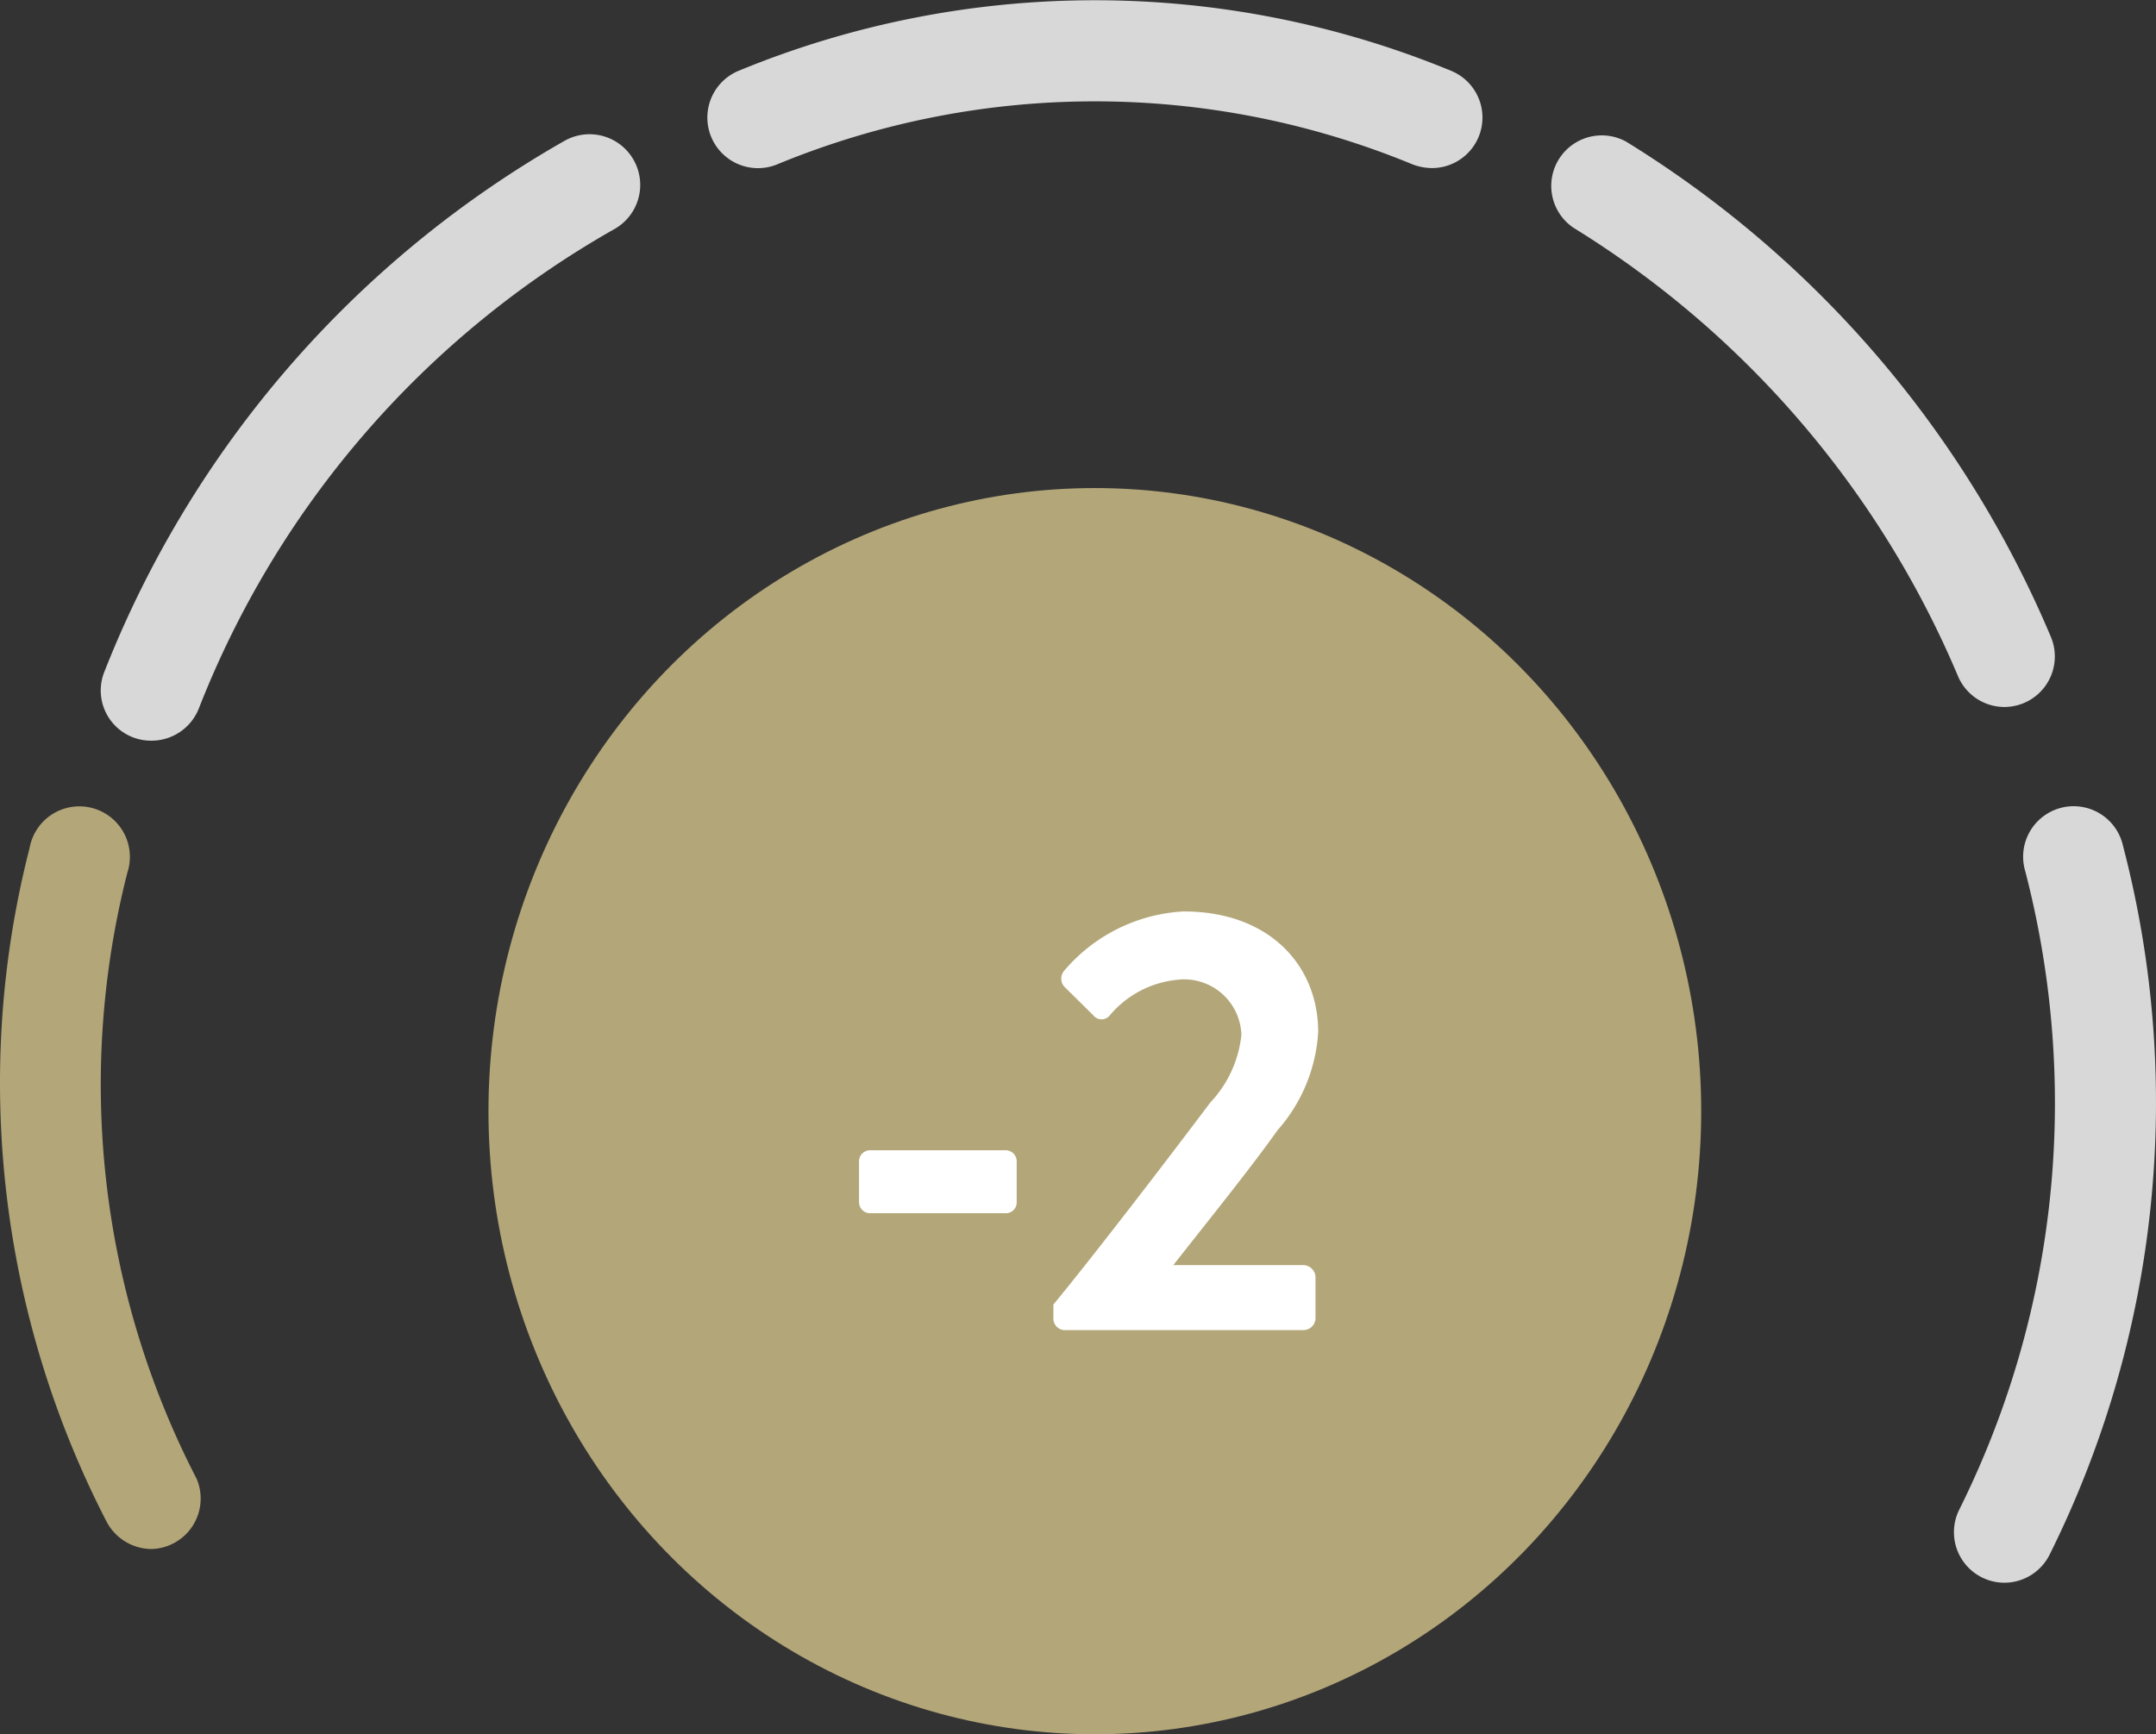
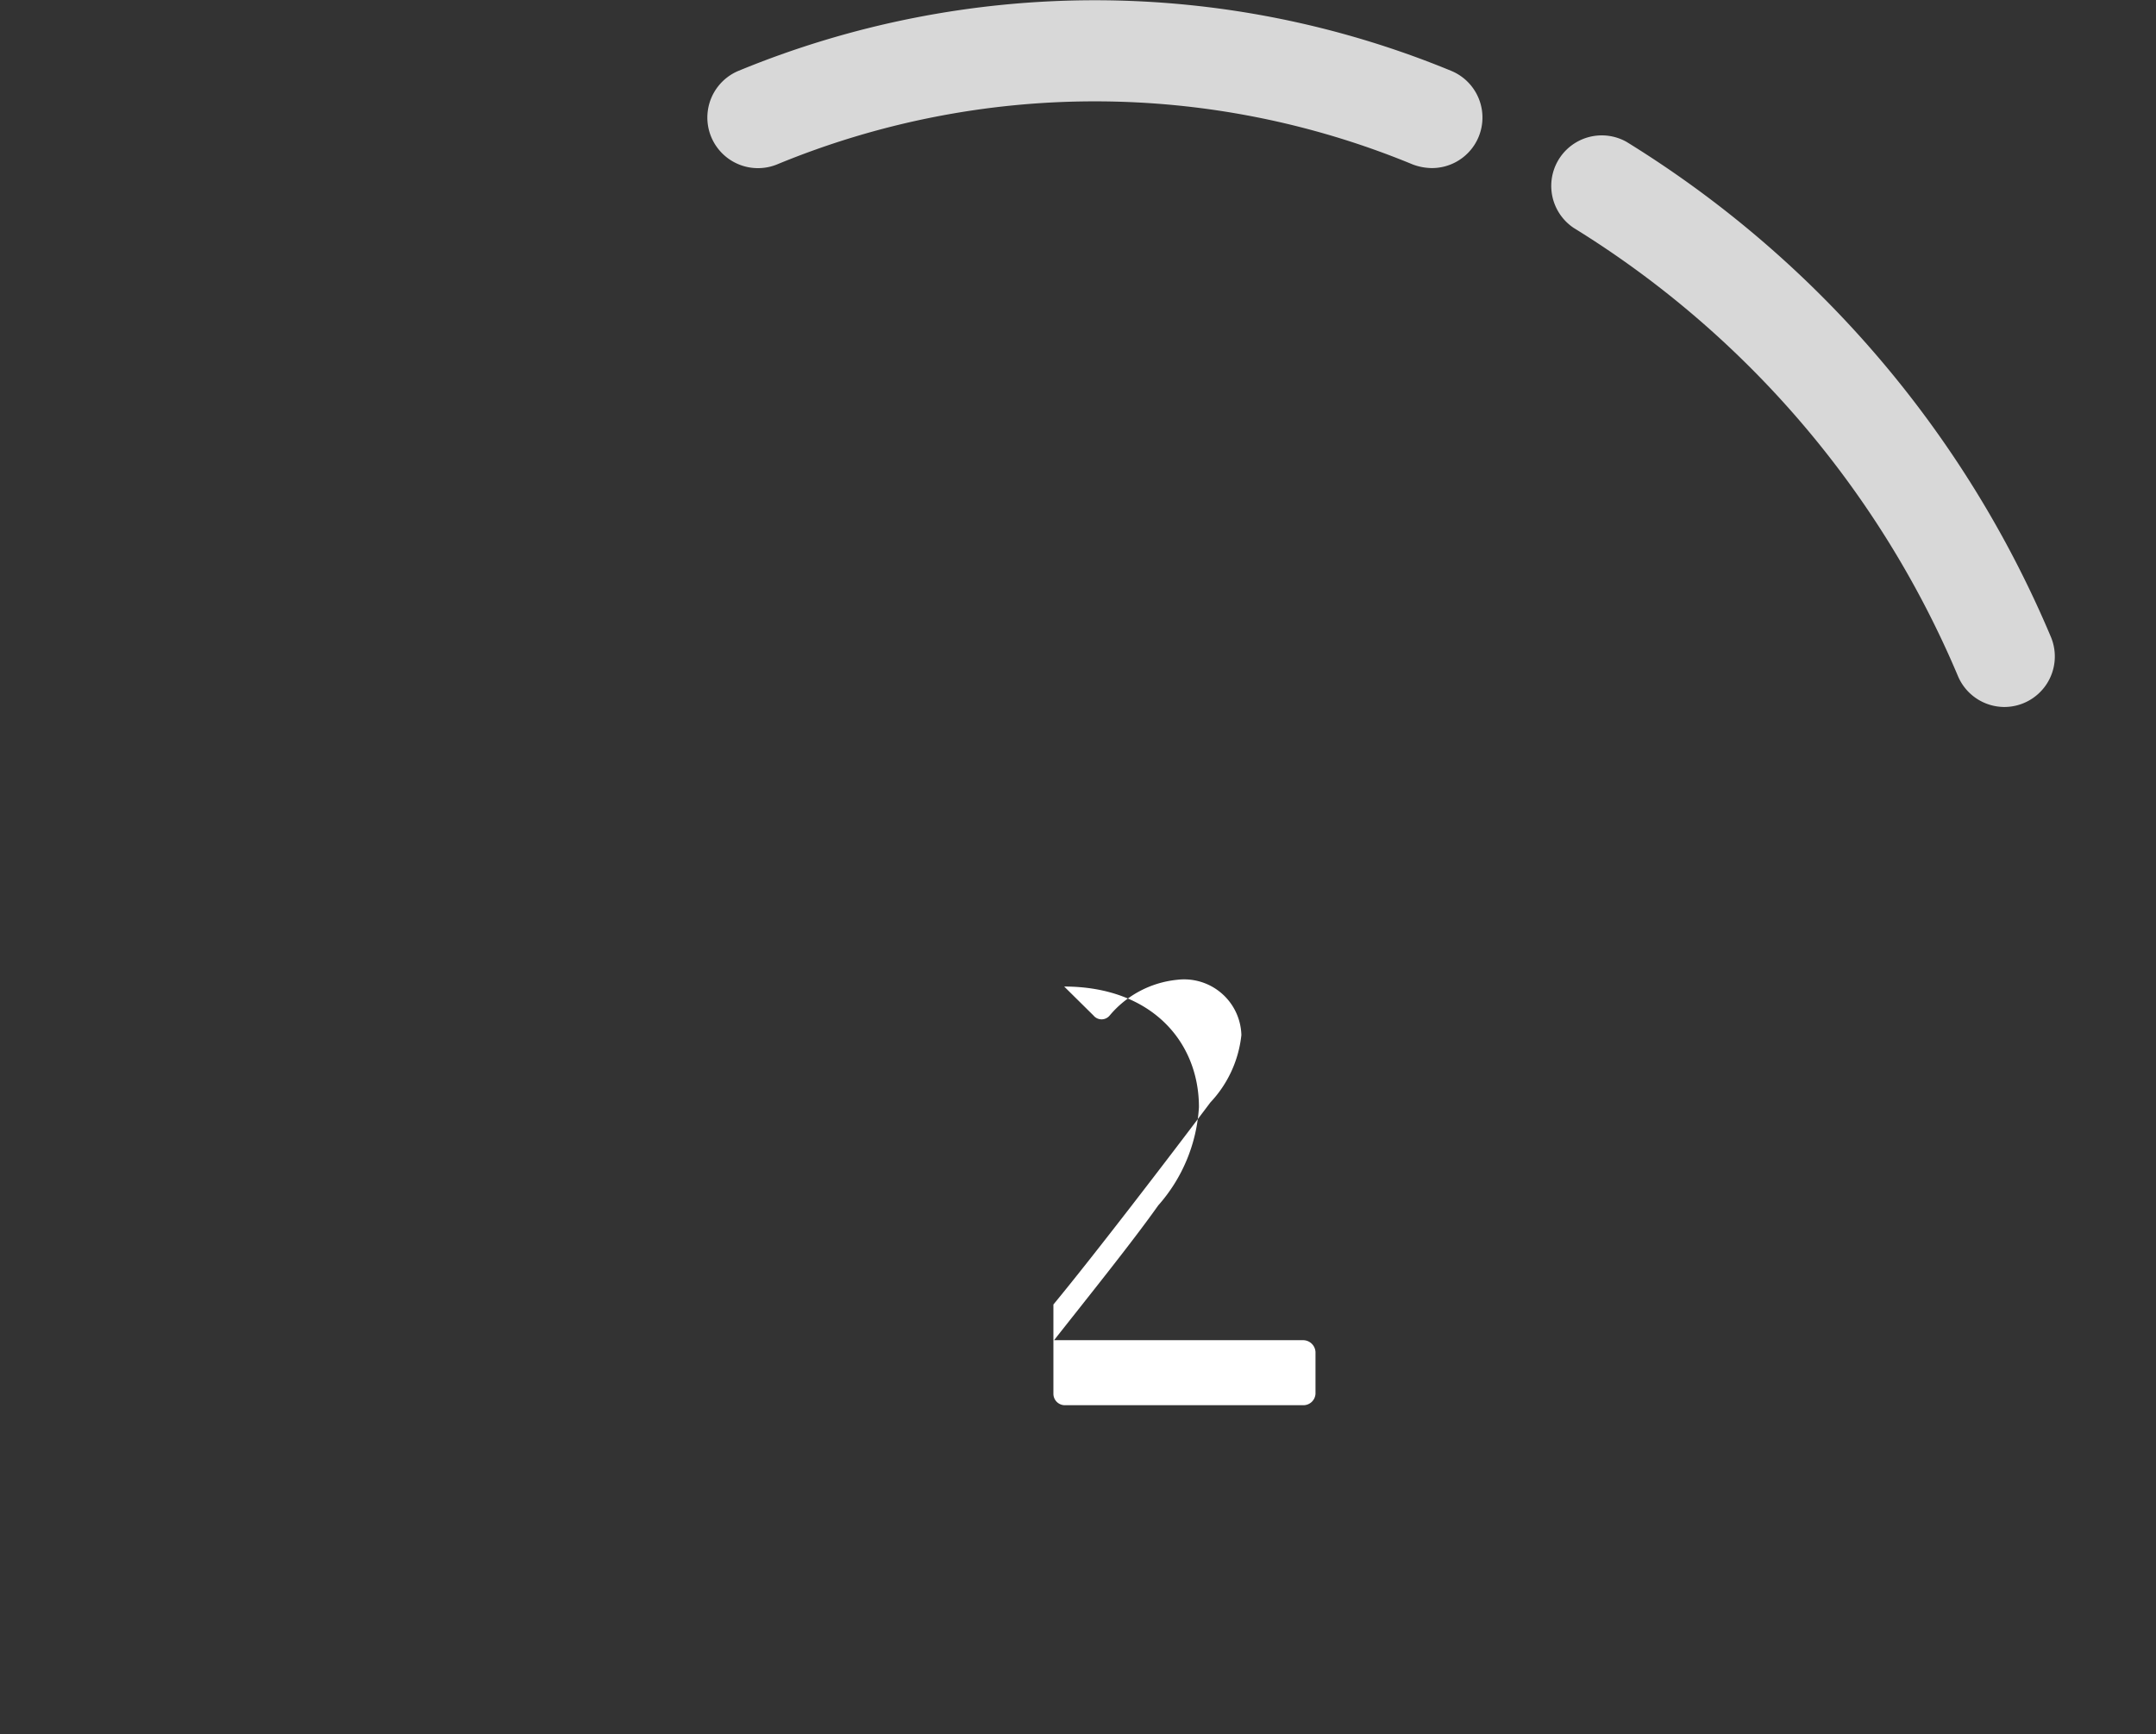
<svg xmlns="http://www.w3.org/2000/svg" id="Layer_1" data-name="Layer 1" viewBox="0 0 64 51.49">
  <rect x="0" y="0" width="64" height="51.49" fill="#333333" stroke="none" />
  <defs>
    <style>.cls-1{fill:#b3a679;}.cls-2{isolation:isolate;}.cls-3{fill:#fff;}.cls-4{fill:#d8d8d8;}</style>
  </defs>
-   <ellipse id="Oval" class="cls-1" cx="32.5" cy="32.99" rx="18" ry="18.5" />
  <g id="_-2" data-name="-2" class="cls-2">
    <g class="cls-2">
-       <path class="cls-3" d="M28,38.22V37a.33.33,0,0,1,.34-.34h4a.33.33,0,0,1,.34.34v1.21a.32.32,0,0,1-.34.32h-4A.33.33,0,0,1,28,38.22Z" transform="translate(-2.5 -2.51)" />
-       <path class="cls-3" d="M33.77,41.24c1.19-1.44,3.45-4.39,4.66-6a3.45,3.45,0,0,0,.92-2,1.7,1.7,0,0,0-1.91-1.64,3,3,0,0,0-2,1.06.31.31,0,0,1-.48,0l-.87-.86a.36.36,0,0,1,0-.47,5,5,0,0,1,3.54-1.76c2.58,0,4,1.63,4,3.58a4.83,4.83,0,0,1-1.21,2.92c-.77,1.09-2.14,2.79-3.09,4H41.2a.37.37,0,0,1,.35.35v1.24a.36.36,0,0,1-.35.34H34.11a.34.34,0,0,1-.34-.34Z" transform="translate(-2.5 -2.51)" />
+       <path class="cls-3" d="M33.77,41.24c1.19-1.44,3.45-4.39,4.66-6a3.45,3.45,0,0,0,.92-2,1.7,1.7,0,0,0-1.91-1.64,3,3,0,0,0-2,1.06.31.31,0,0,1-.48,0l-.87-.86c2.58,0,4,1.63,4,3.58a4.83,4.83,0,0,1-1.21,2.92c-.77,1.09-2.14,2.79-3.09,4H41.2a.37.37,0,0,1,.35.35v1.24a.36.36,0,0,1-.35.34H34.11a.34.34,0,0,1-.34-.34Z" transform="translate(-2.5 -2.51)" />
    </g>
  </g>
  <g id="Path">
-     <path class="cls-4" d="M62,49.5a1.5,1.5,0,0,1-1.34-2.17A27.07,27.07,0,0,0,63.5,35.25a27.42,27.42,0,0,0-.88-6.87,1.5,1.5,0,1,1,2.9-.76,30.12,30.12,0,0,1-2.18,21.05A1.5,1.5,0,0,1,62,49.5Z" transform="translate(-2.5 -2.51)" />
-   </g>
+     </g>
  <g id="Path-2" data-name="Path">
    <path class="cls-4" d="M62,23.5a1.5,1.5,0,0,1-1.38-.92,28.77,28.77,0,0,0-11.4-13.3,1.5,1.5,0,0,1,1.56-2.56,31.74,31.74,0,0,1,12.6,14.7A1.5,1.5,0,0,1,62,23.5Z" transform="translate(-2.5 -2.51)" />
  </g>
  <g id="Path-3" data-name="Path">
    <path class="cls-4" d="M45,7.5a1.65,1.65,0,0,1-.57-.11,24.7,24.7,0,0,0-18.86,0,1.5,1.5,0,0,1-1.14-2.78,27.74,27.74,0,0,1,21.14,0A1.5,1.5,0,0,1,45,7.5Z" transform="translate(-2.5 -2.51)" />
  </g>
  <g id="Path-4" data-name="Path">
-     <path class="cls-4" d="M7,24.5a1.49,1.49,0,0,1-1.4-2.05A31.32,31.32,0,0,1,19.26,6.69a1.5,1.5,0,0,1,1.48,2.62A28.13,28.13,0,0,0,8.4,23.55,1.51,1.51,0,0,1,7,24.5Z" transform="translate(-2.5 -2.51)" />
-   </g>
+     </g>
  <g id="Path-5" data-name="Path">
-     <path class="cls-1" d="M7,48.5a1.52,1.52,0,0,1-1.34-.82,28.42,28.42,0,0,1-3.16-13,28,28,0,0,1,.88-7,1.5,1.5,0,1,1,2.9.74,25.49,25.49,0,0,0,2.06,18A1.5,1.5,0,0,1,7,48.5Z" transform="translate(-2.5 -2.51)" />
-   </g>
+     </g>
</svg>